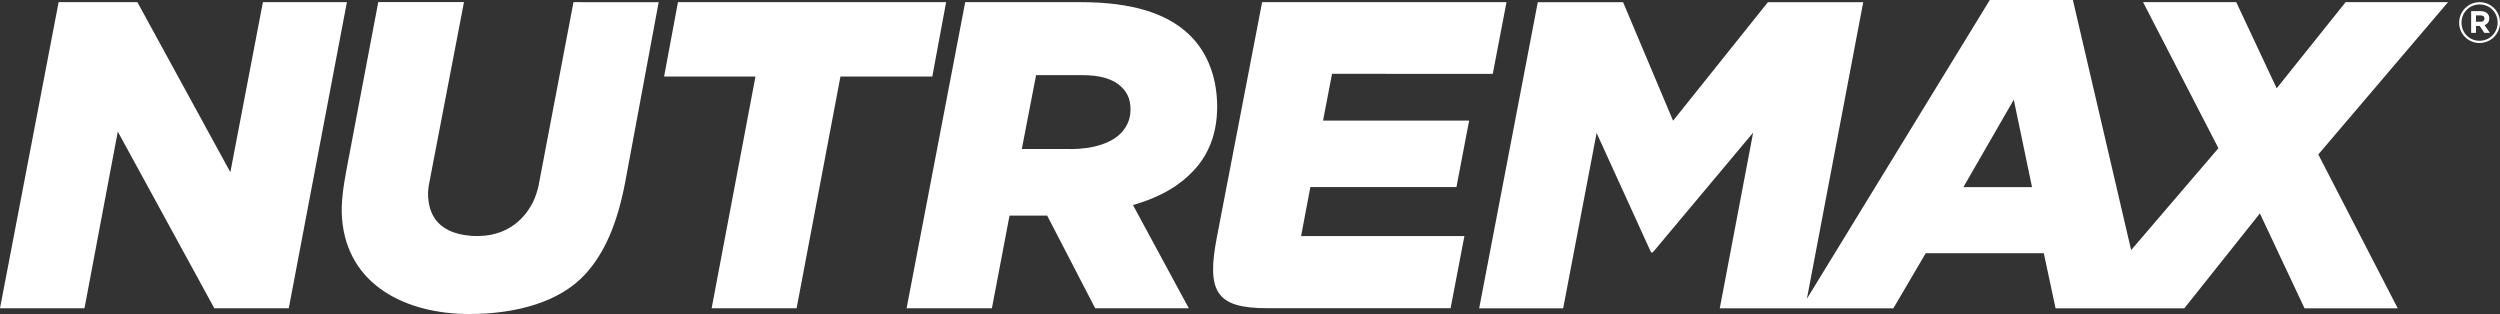
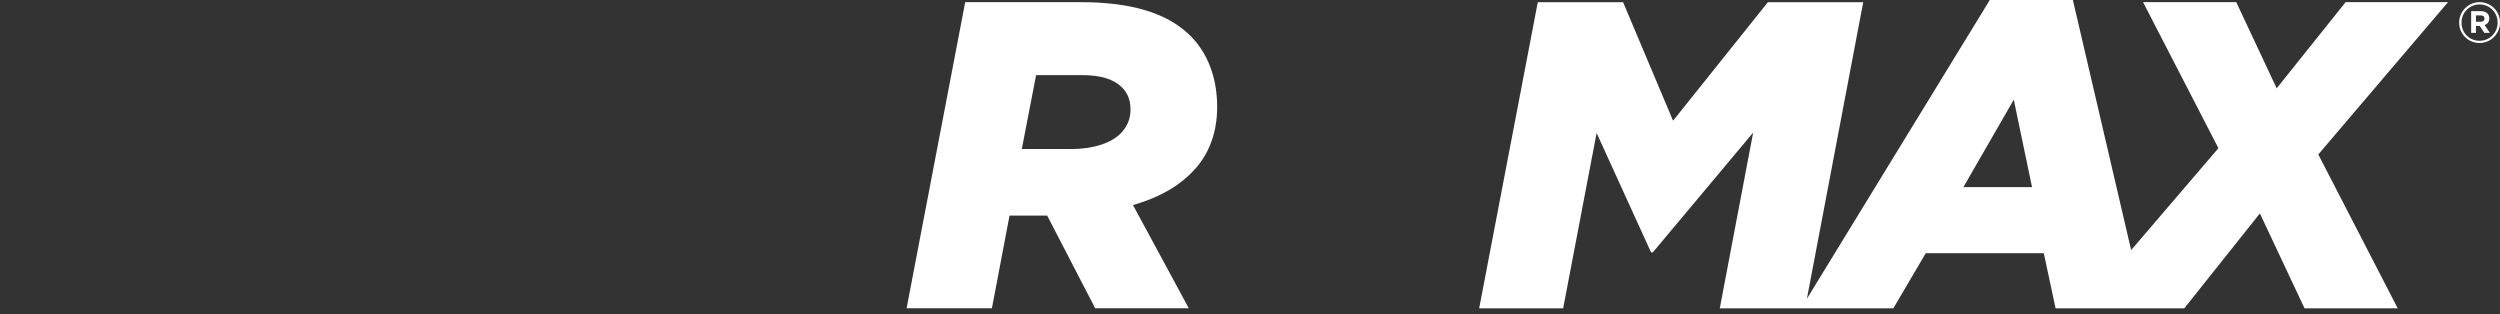
<svg xmlns="http://www.w3.org/2000/svg" version="1.1" id="Layer_1" x="0px" y="0px" viewBox="0 0 358.68 45.05" style="enable-background:new 0 0 358.68 45.05;" xml:space="preserve">
  <rect x="0" y="0" width="358.68" height="45.05" fill="#333333" stroke="none" />
  <style type="text/css">
	.st0{fill:#FFFFFF;}
</style>
  <g>
    <g>
-       <path class="st0" d="M8.41,0.31h11.3l13.34,24.4l4.67-24.4h12.05l-8.34,43.92H30.75L16.9,18.88l-4.78,25.35H0L8.41,0.31z" />
-       <path class="st0" d="M108.39,10.98H95.28l1.99-10.67h38.47l-1.98,10.67h-13.18l-6.29,33.25H102.1L108.39,10.98z" />
      <path class="st0" d="M150.24,30.93h-5.4l-2.53,13.3h-12.24l8.41-43.92h16.57c7.28,0,12.24,1.57,15.42,4.52    c2.5,2.32,3.82,5.52,4.1,9.03c0.33,4.14-0.7,7.84-3.31,10.6c-1.74,1.88-4.35,3.7-8.71,4.96l8.01,14.81h-13.43L150.24,30.93z     M153.57,21.39c3.33,0,5.96-0.88,7.34-2.38c0.93-1,1.39-2.26,1.27-3.77c-0.09-1.19-0.55-2.13-1.42-2.89    c-1.08-1-2.89-1.57-5.46-1.57h-6.65l-2.05,10.6h6.97V21.39z" />
      <path class="st0" d="M351.22,0.31h-14.69l-9.89,12.36l-5.8-12.36h-13.37l10.81,20.95l-12.52,14.62L297.4,0h-11.92l-26.24,42.86    l8.08-42.54h-13.68l-13.6,17l-7.17-17h-12.24l-8.41,43.92h12.05l4.8-25.16l7.81,17.13h0.25l14.4-17.19l-4.79,25.22h24.9l4.65-7.91    h16.94l1.69,7.91h18.46l10.85-13.62l6.41,13.62h13.37l-11.4-22.08L351.22,0.31z M281.69,26.85l7.23-12.55l2.62,12.55H281.69z" />
      <g>
        <path class="st0" d="M352.82,3.26V3.24c0-1.59,1.29-2.93,2.94-2.93c1.64,0,2.92,1.32,2.92,2.91v0.02c0,1.59-1.29,2.93-2.94,2.93     S352.82,4.85,352.82,3.26z M358.34,3.24L358.34,3.24c0-1.44-1.11-2.6-2.58-2.6c-1.48,0-2.6,1.17-2.6,2.6v0.02     c0,1.43,1.11,2.59,2.58,2.59C357.22,5.85,358.34,4.67,358.34,3.24z M354.54,1.6h1.38c0.42,0,0.74,0.12,0.96,0.34     c0.17,0.17,0.26,0.4,0.26,0.68v0.02c0,0.5-0.27,0.82-0.67,0.96l0.76,1.12h-0.8l-0.66-1h-0.54v1h-0.69V1.6z M355.92,3.12     c0.35,0,0.53-0.19,0.53-0.45V2.66c0-0.3-0.21-0.45-0.55-0.45h-0.67v0.91C355.23,3.12,355.92,3.12,355.92,3.12z" />
      </g>
-       <path class="st0" d="M82.28,0.31l-5.02,26.37c-0.19,0.84-0.45,1.59-0.76,2.25c-0.85,1.75-3.29,5.34-8.95,4.9    c-5.26-0.41-6.01-3.7-6.13-5.6c-0.05-0.79,0.11-1.69,0.11-1.69L66.57,0.3h-12.3l-4.55,24c-0.45,2.4-0.82,4.83-0.65,7.03    c0.76,9.66,9.27,13.72,18.27,13.72c6.81,0,12.97-1.76,16.57-5.65c2.85-3.07,4.64-7.34,5.76-13.11L94.5,0.32L82.28,0.31L82.28,0.31    z" />
-       <path class="st0" d="M214.17,10.6l1.97-10.29h-35.06l-6.48,33.65c-1.55,7.95-0.08,10.26,7.21,10.26h26.31l1.98-10.35h-23.43    l1.33-7.03h20.96l1.82-9.54h-20.96l1.29-6.71L214.17,10.6L214.17,10.6z" />
    </g>
  </g>
</svg>